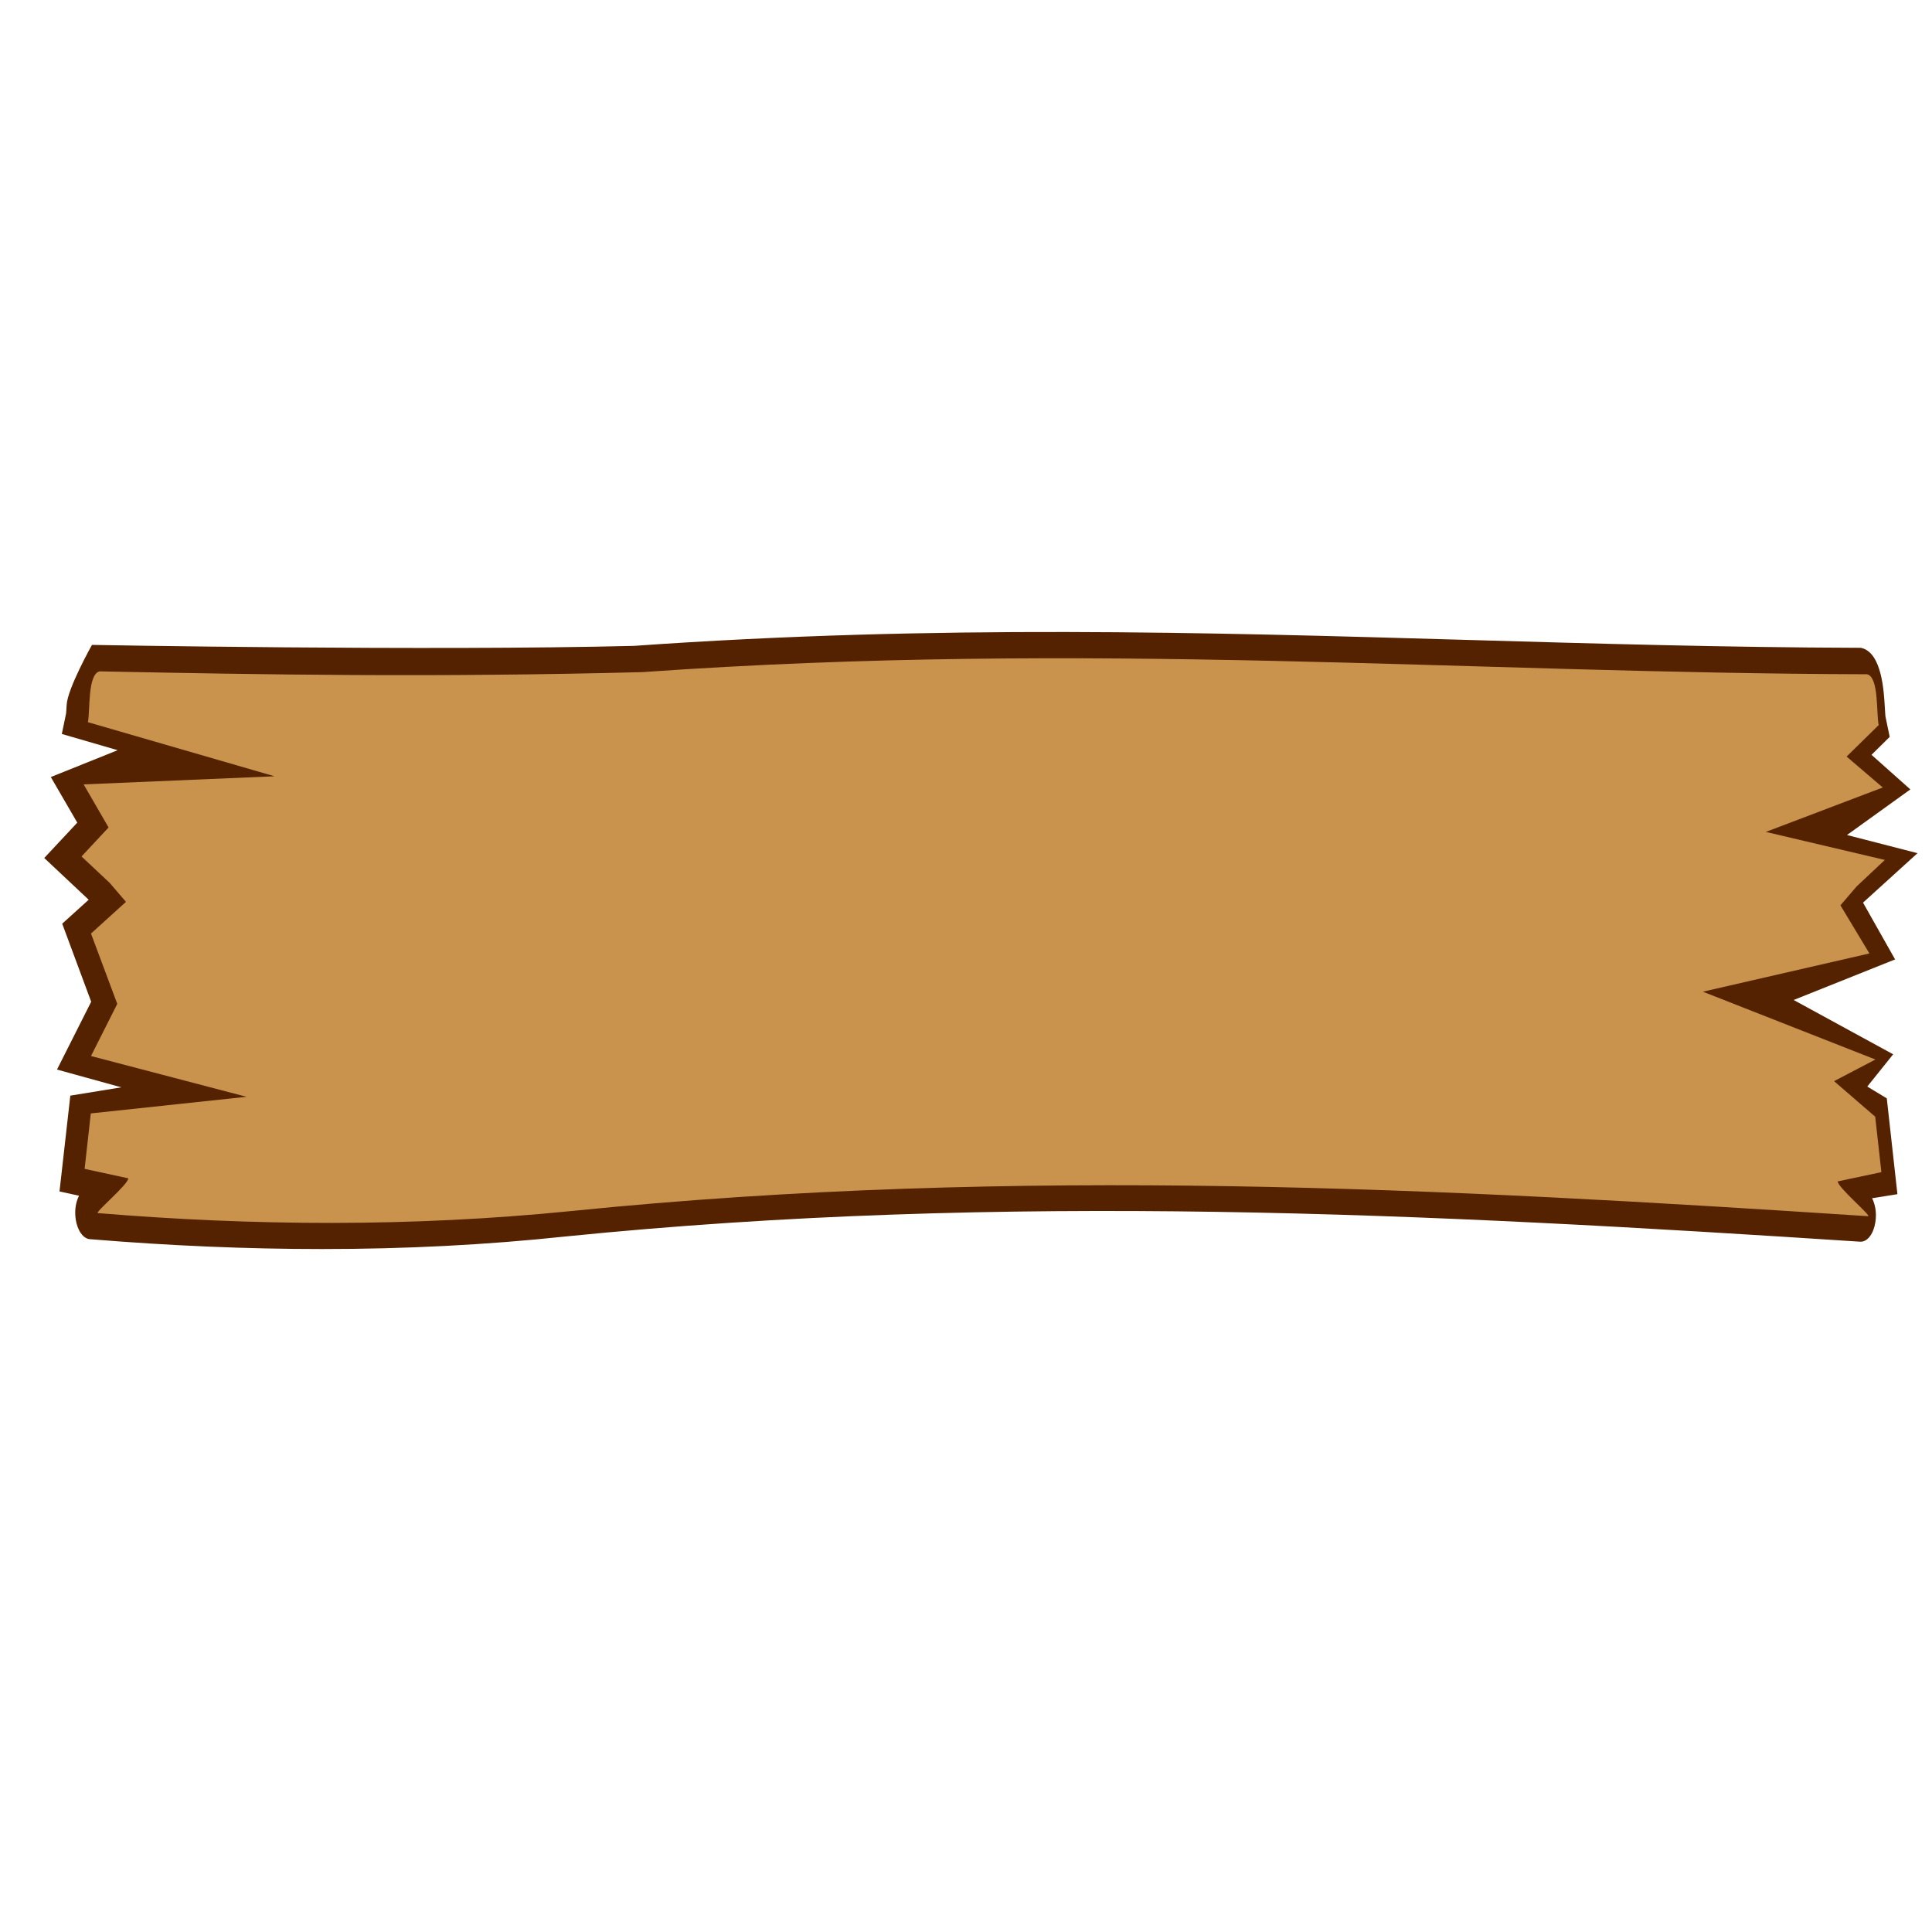
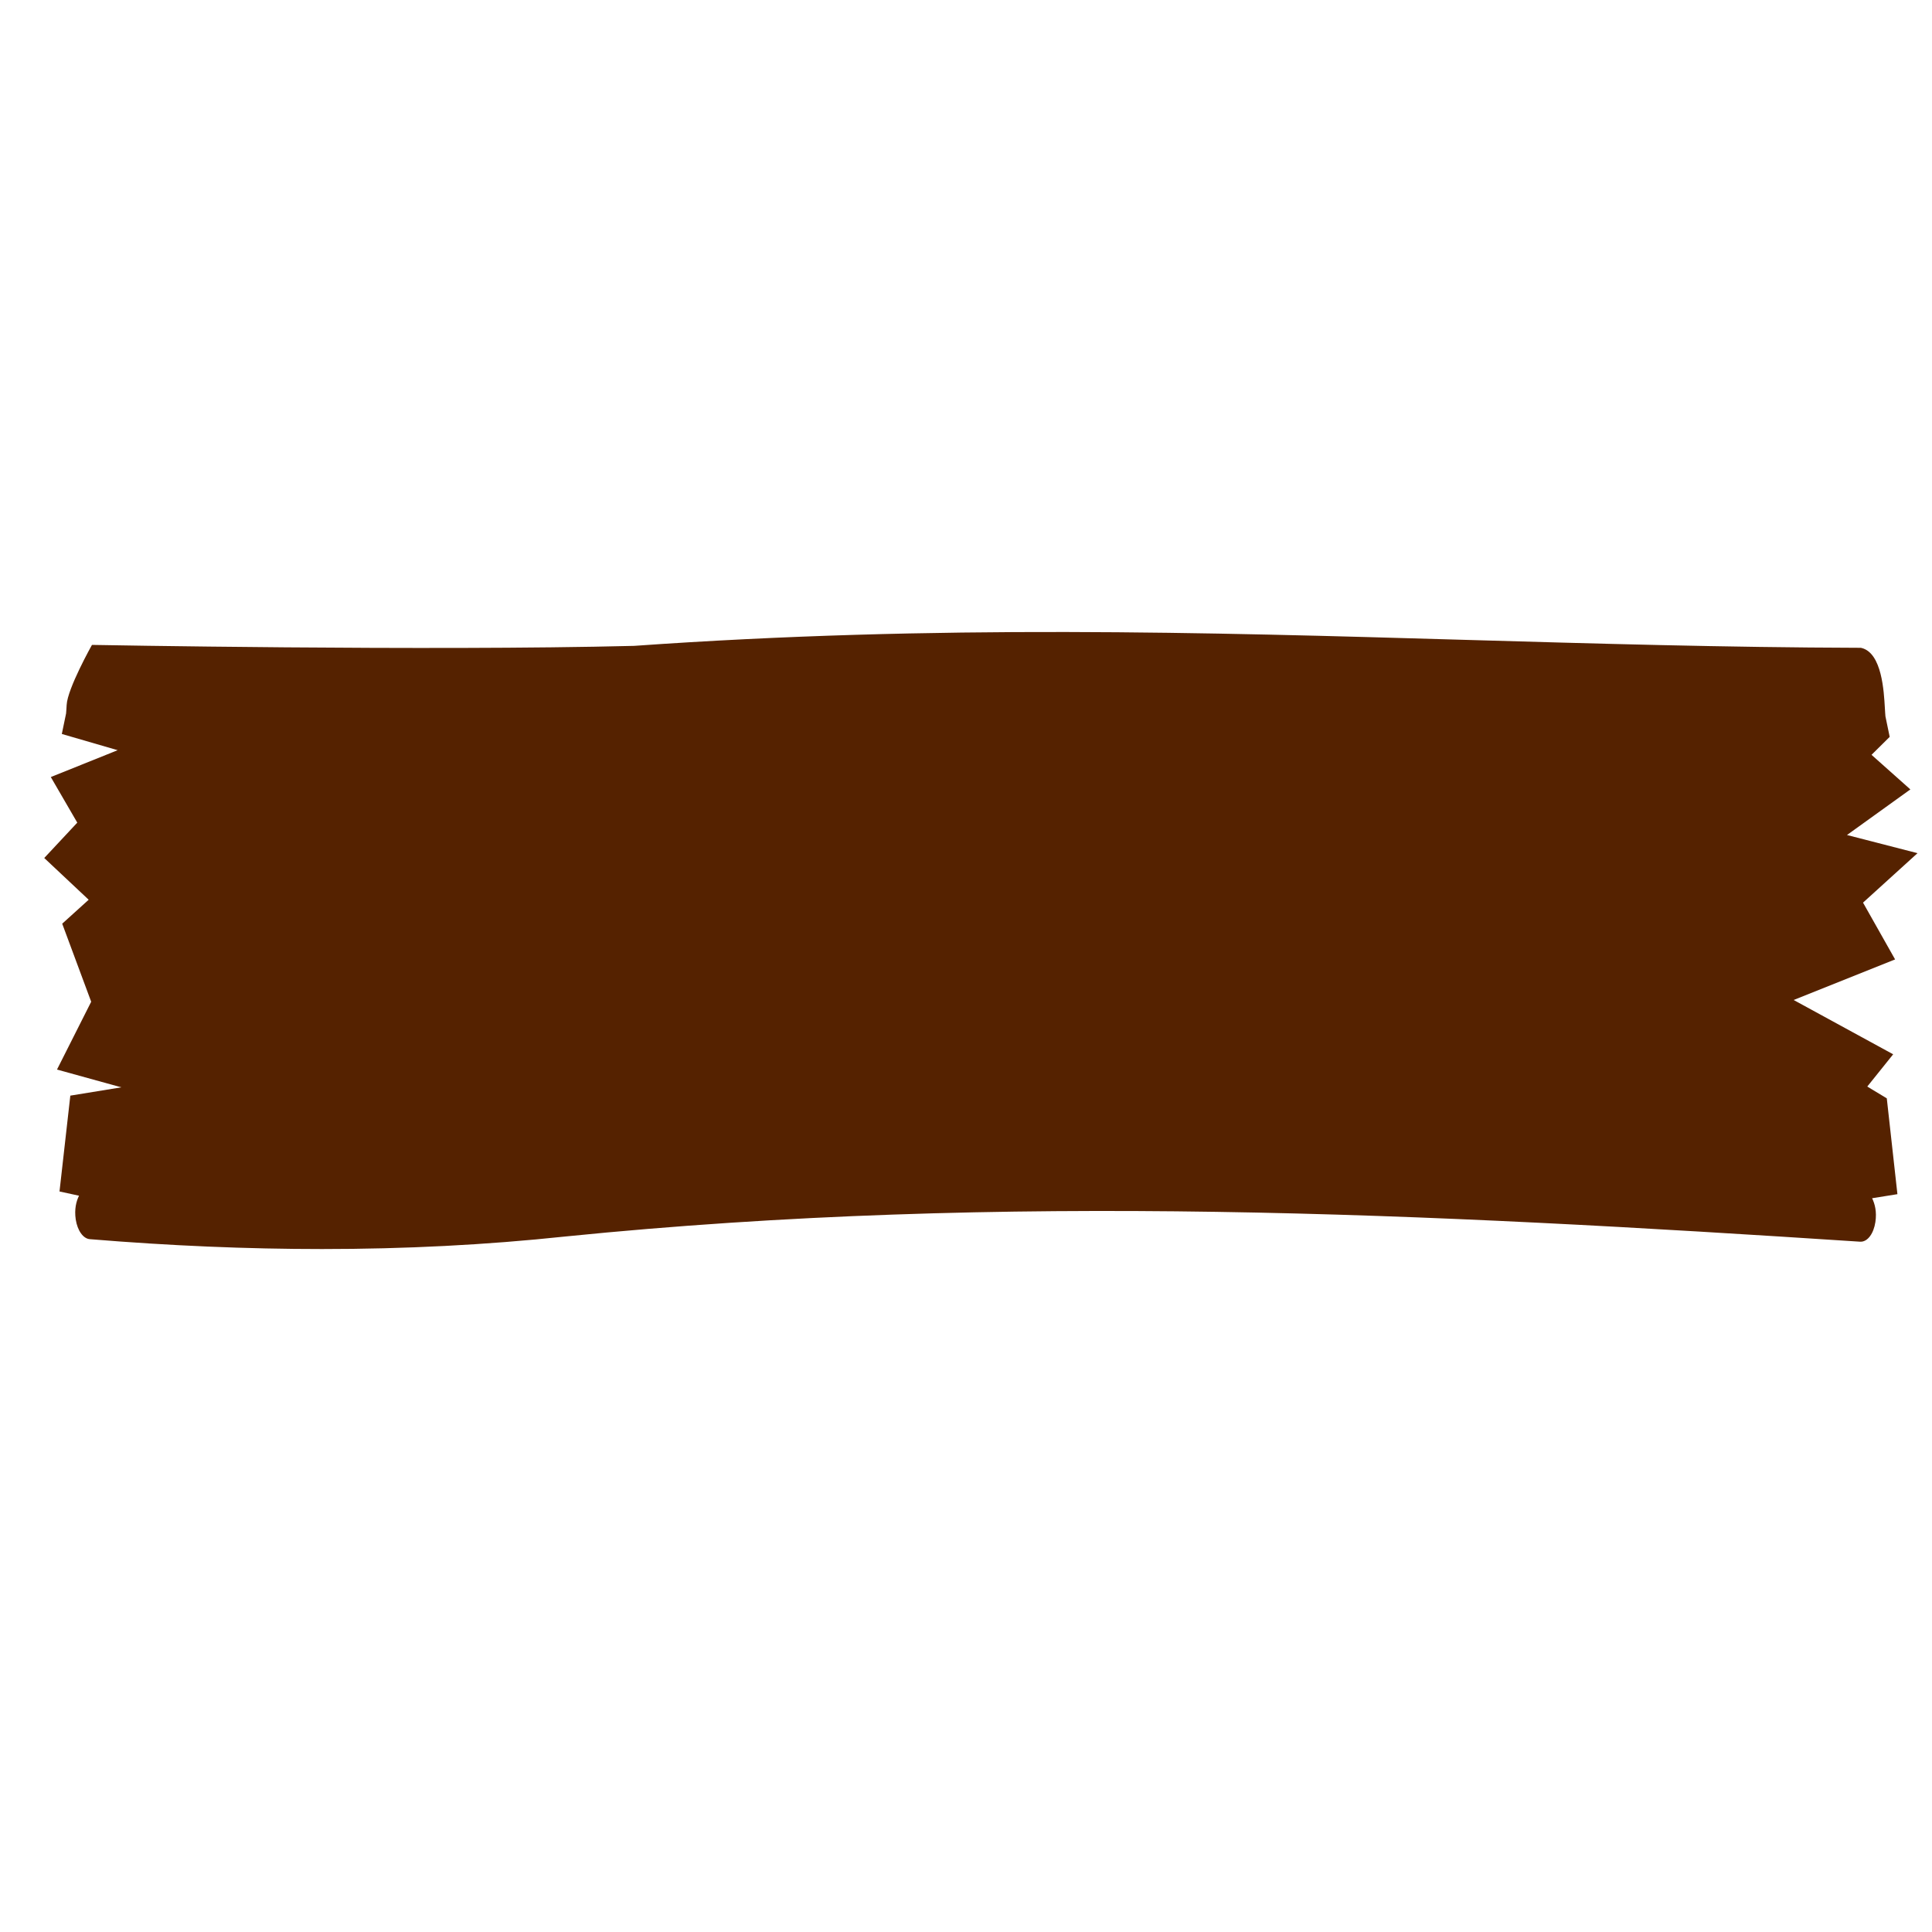
<svg xmlns="http://www.w3.org/2000/svg" version="1.1" id="Layer_1" x="0px" y="0px" width="1000px" height="1000px" viewBox="0 0 1000 1000" style="enable-background:new 0 0 1000 1000;" xml:space="preserve">
  <style type="text/css">
	.st0{fill:#552200;}
	.st1{fill:#C9934D;}
</style>
  <g>
    <path class="st0" d="M166.7,646.5c-38.9,0-78.8-1.7-120.1-5.1c-3.5-0.2-6.5-4.4-7.4-10.2c-0.8-5.4,0.3-9.5,1.7-12.3l-10.1-2.2   l5.6-49.6l26.4-4.3l-33.3-9.2l17.7-35.1l-15-40.4l13.7-12.4l-23-21.6l17.1-18.3l-13.7-23.6l34.6-13.9L32,379.9l2.2-10.6   c0.1-0.8,0.2-2.9,0.3-4.4c0.4-8.5,13.1-31.1,13.1-31.1s173.6,3.2,280.6,0.5c156.7-11.1,295.9-7,430.5-3.1   c66,1.9,134.3,3.9,203.8,4.1l0.6,0l0.5,0.1c10.5,2.7,11.5,22.5,12,31c0.1,1.5,0.2,3.6,0.3,4.4l2.2,10.6l-9.4,9.3l20.1,17.9   l-32.8,23.6l36.5,9.4l-28.2,25.6l16.6,29.4l-52.5,21l51.5,28.1l-13.4,16.7l10.1,6.1l5.5,49.6l-13.1,2.1c1.4,2.9,2.5,6.9,1.7,12.3   c-0.9,6-4,10.2-7.6,10.2c0,0,0,0,0,0l-0.3,0c-223.1-14.6-442.2-25.7-670.1-2.7C251.3,644.4,209.6,646.5,166.7,646.5z" />
-     <path class="st1" d="M51.5,347.5c-6.2,1.6-4.8,20.2-6,26.3l96.6,28L43.3,406l12.9,22.3l-14,15l14.6,13.7l8.4,9.8l-18.1,16.4   l13.6,36.4l-13.6,27l80.5,21.1L47,576.3L43.8,605l22.6,4.9c0,3.2-17.8,18-15.7,18c80.1,6.6,162,7.3,245.3-1.1   c232.1-23.5,452.8-11.6,670.9,2.7c2,0-15.7-14.9-15.7-18l22.6-4.8l-3.2-28.7l-21.3-18.4l21.4-11.2l-89.3-35.1l86.2-19.8l-15-24.9   l8.4-9.8l14.6-13.7L914,430.6l60.5-23l-18.7-16l16.6-16.3c-1.3-6.1,0.2-24.8-6-26.3c-211.1-0.6-400.6-17.6-634-1.1   C223.4,350.7,136.7,349.2,51.5,347.5L51.5,347.5z" />
  </g>
</svg>